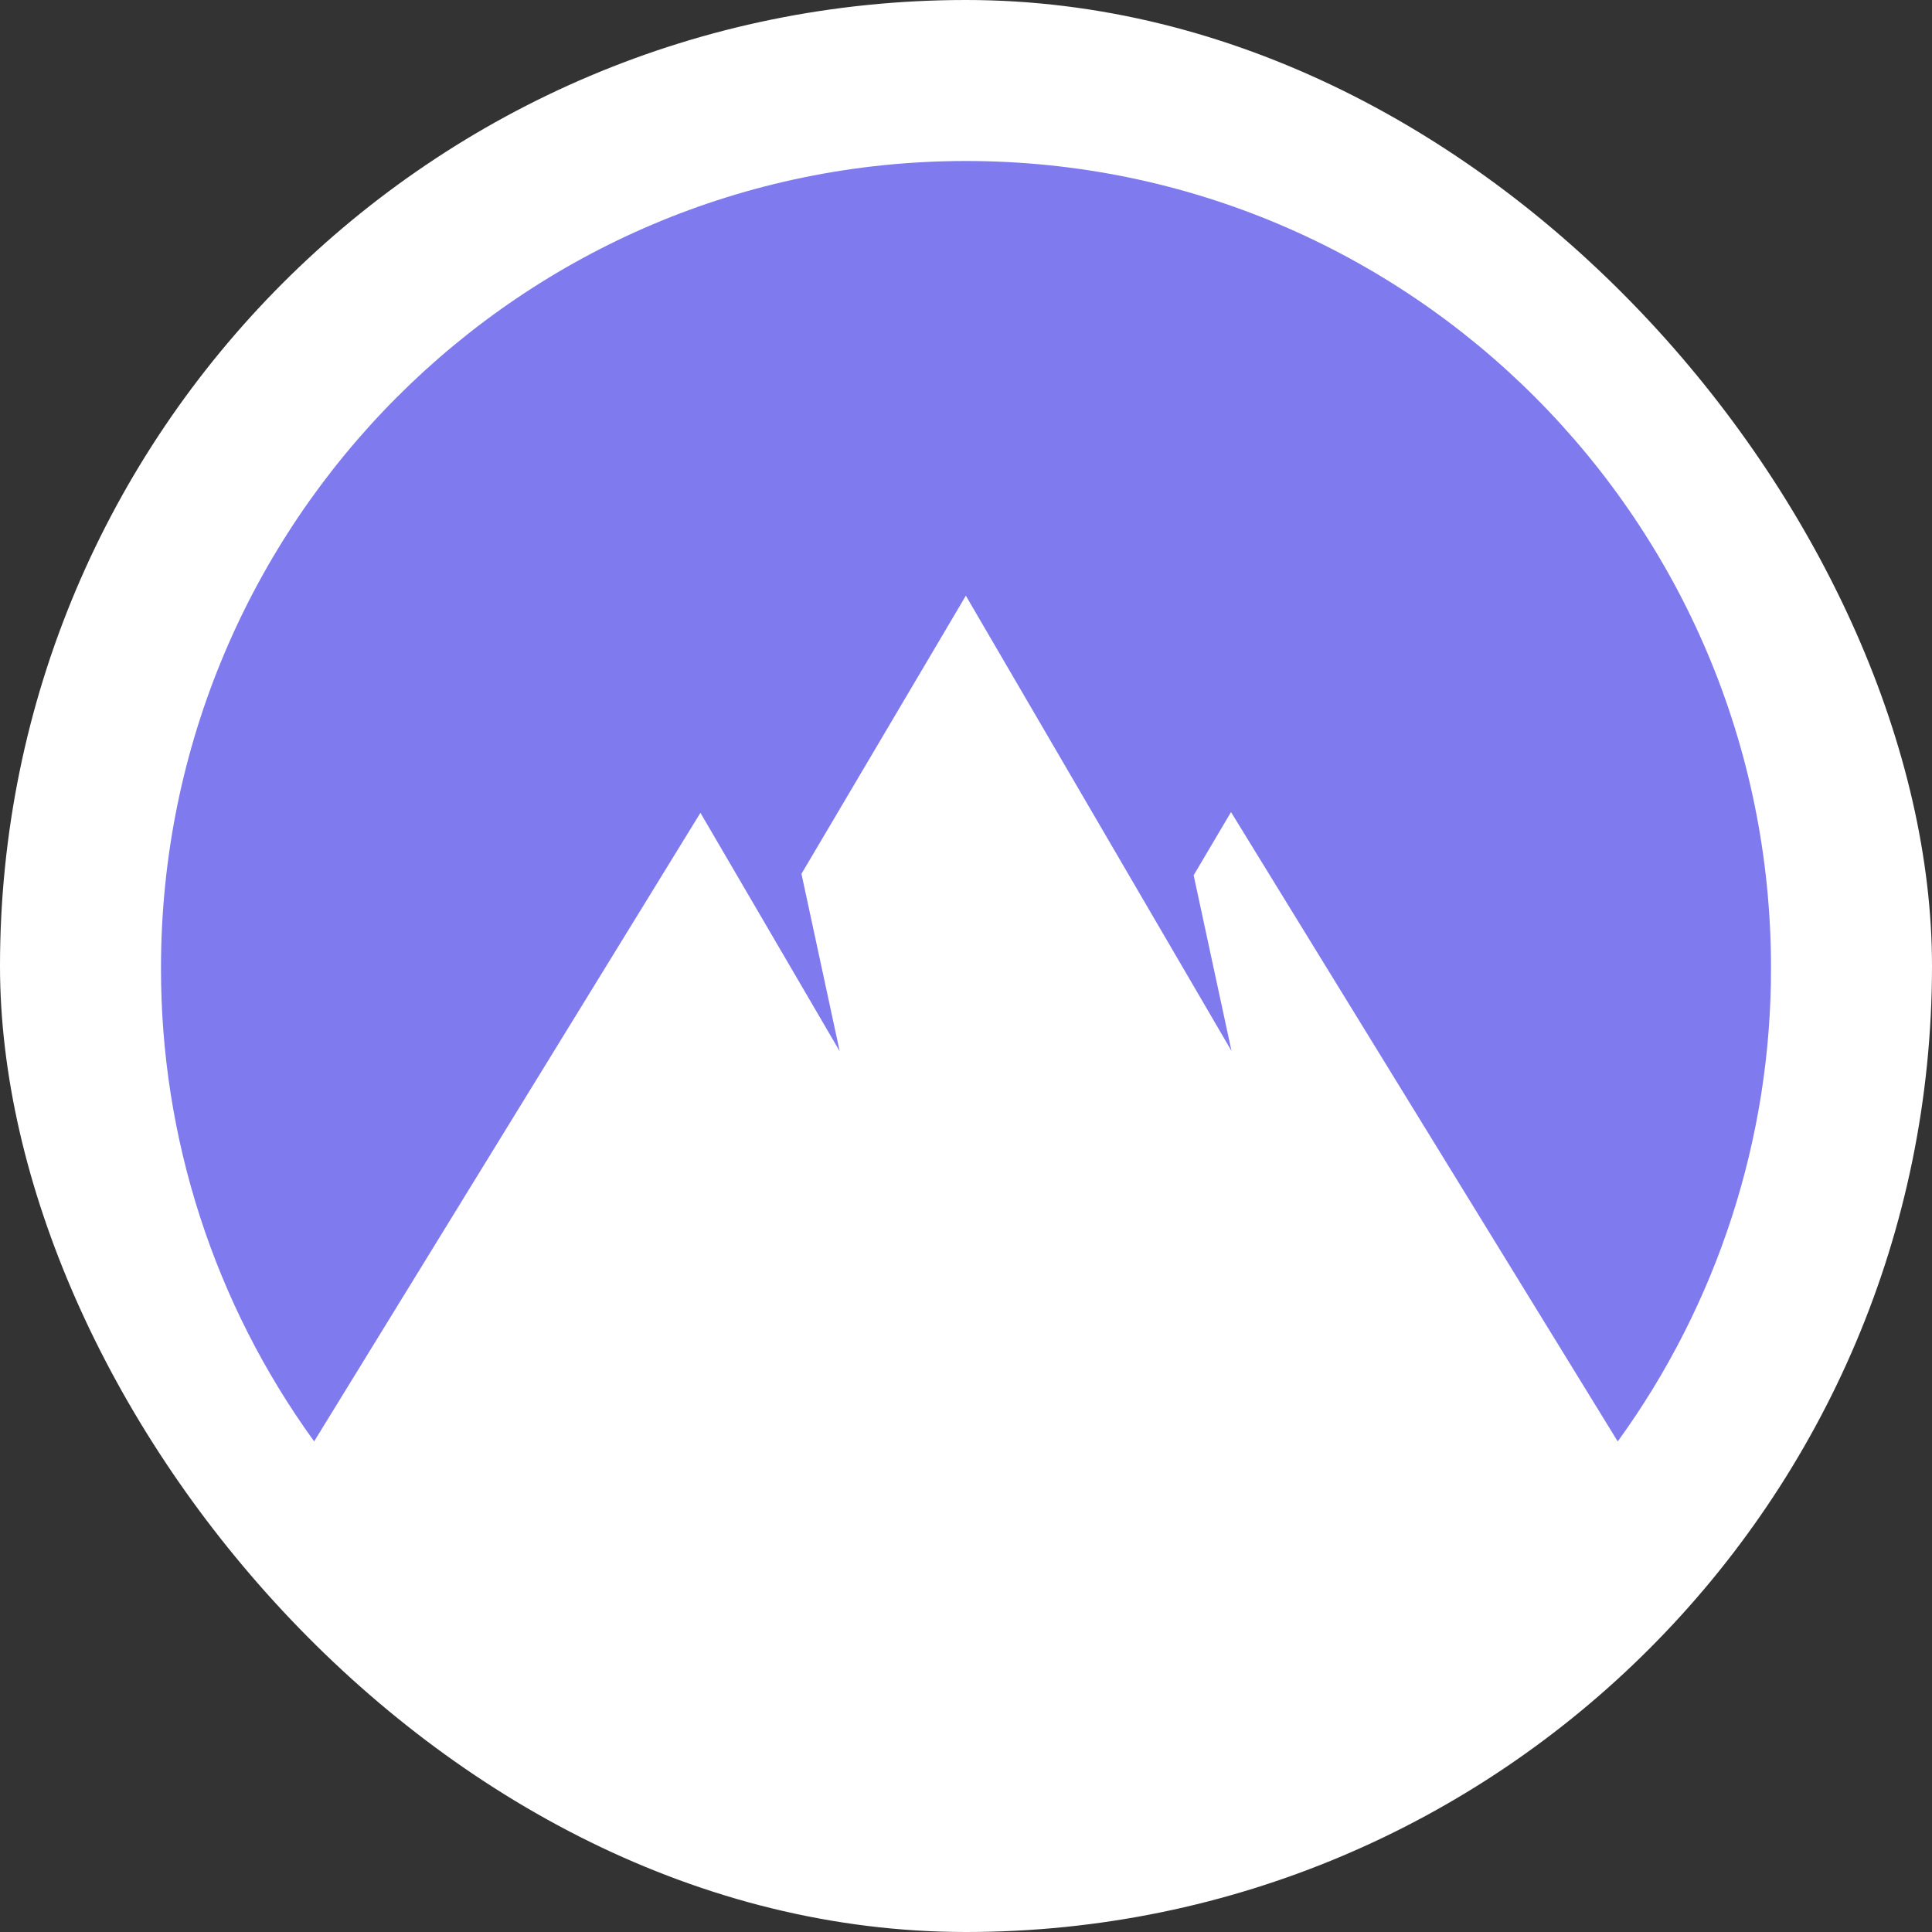
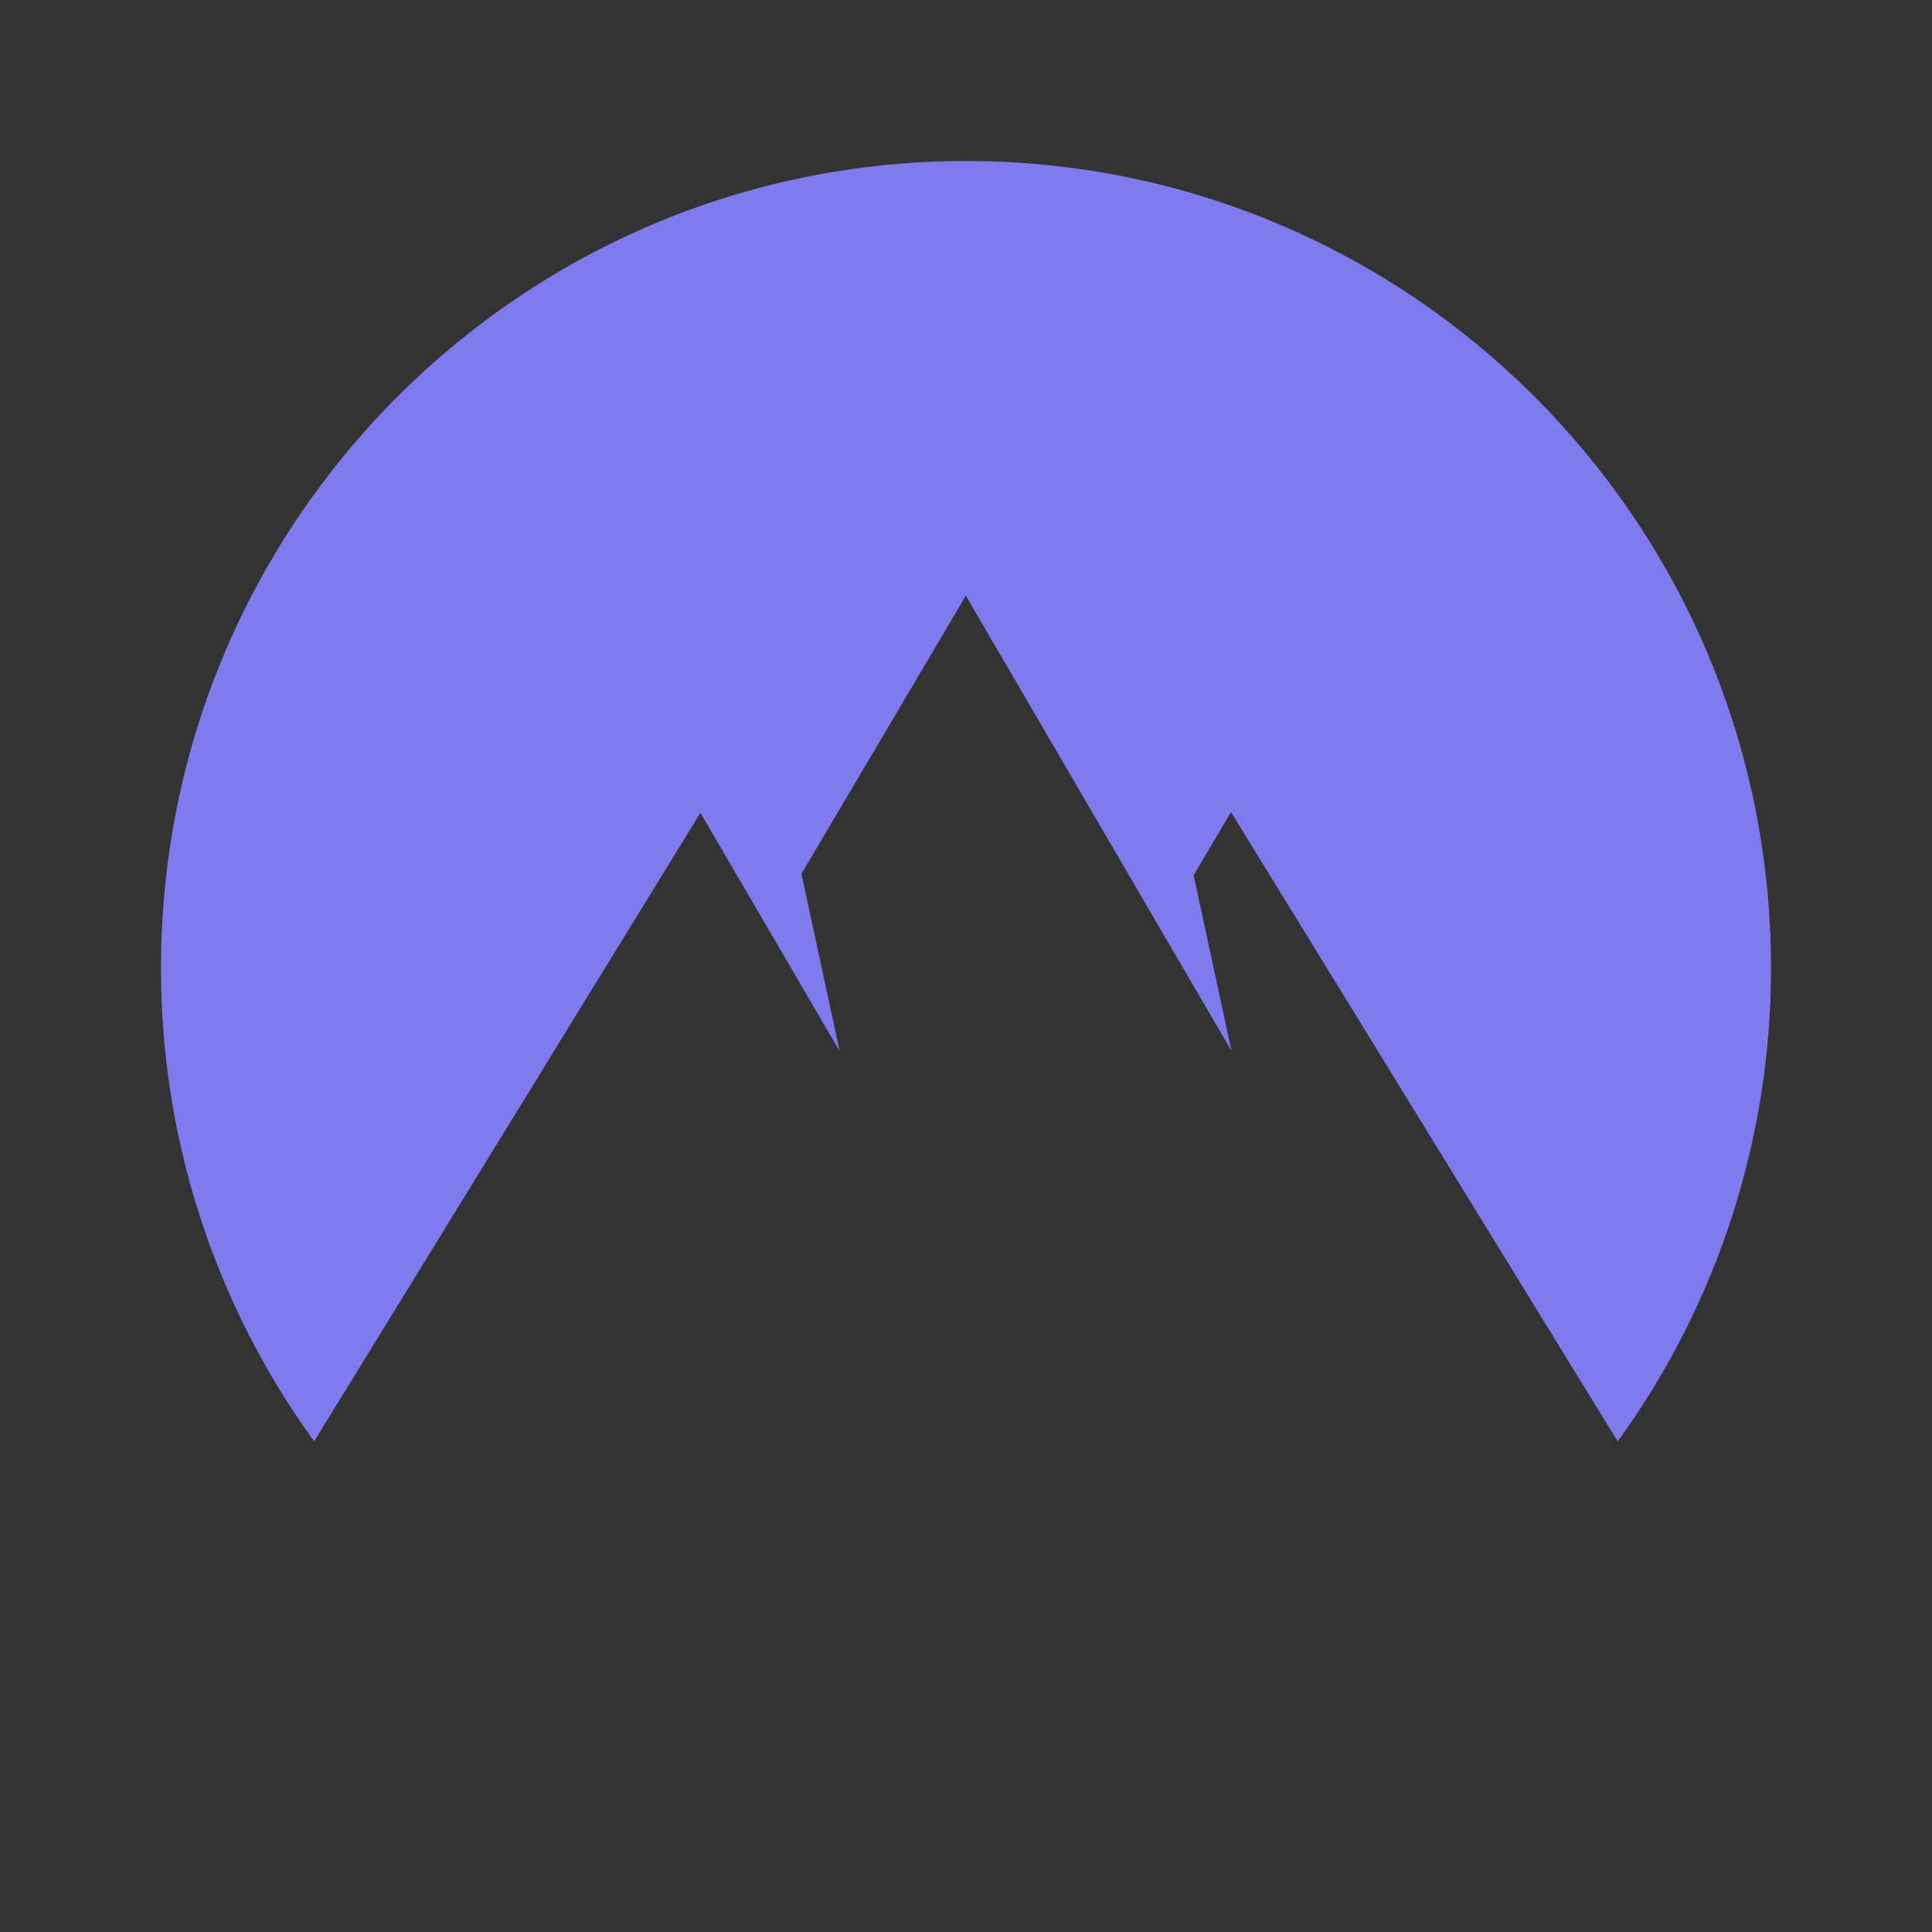
<svg xmlns="http://www.w3.org/2000/svg" width="24" height="24" viewBox="0 0 24 24" fill="none">
  <rect x="0" y="0" width="24" height="24" fill="#333333" stroke="none" />
-   <rect width="24" height="24" rx="12" fill="white" />
  <path fill-rule="evenodd" clip-rule="evenodd" d="M3.903 17.906C2.662 16.195 1.996 14.136 2 12.022C2 6.487 6.478 2 12 2C17.522 2 22 6.487 22 12.022C22.003 14.136 21.337 16.195 20.096 17.906L15.292 10.088L14.828 10.873L15.298 13.055L11.998 7.4L9.956 10.855L10.431 13.059L8.701 10.097L3.902 17.906H3.903Z" fill="#7F7AEE" />
</svg>